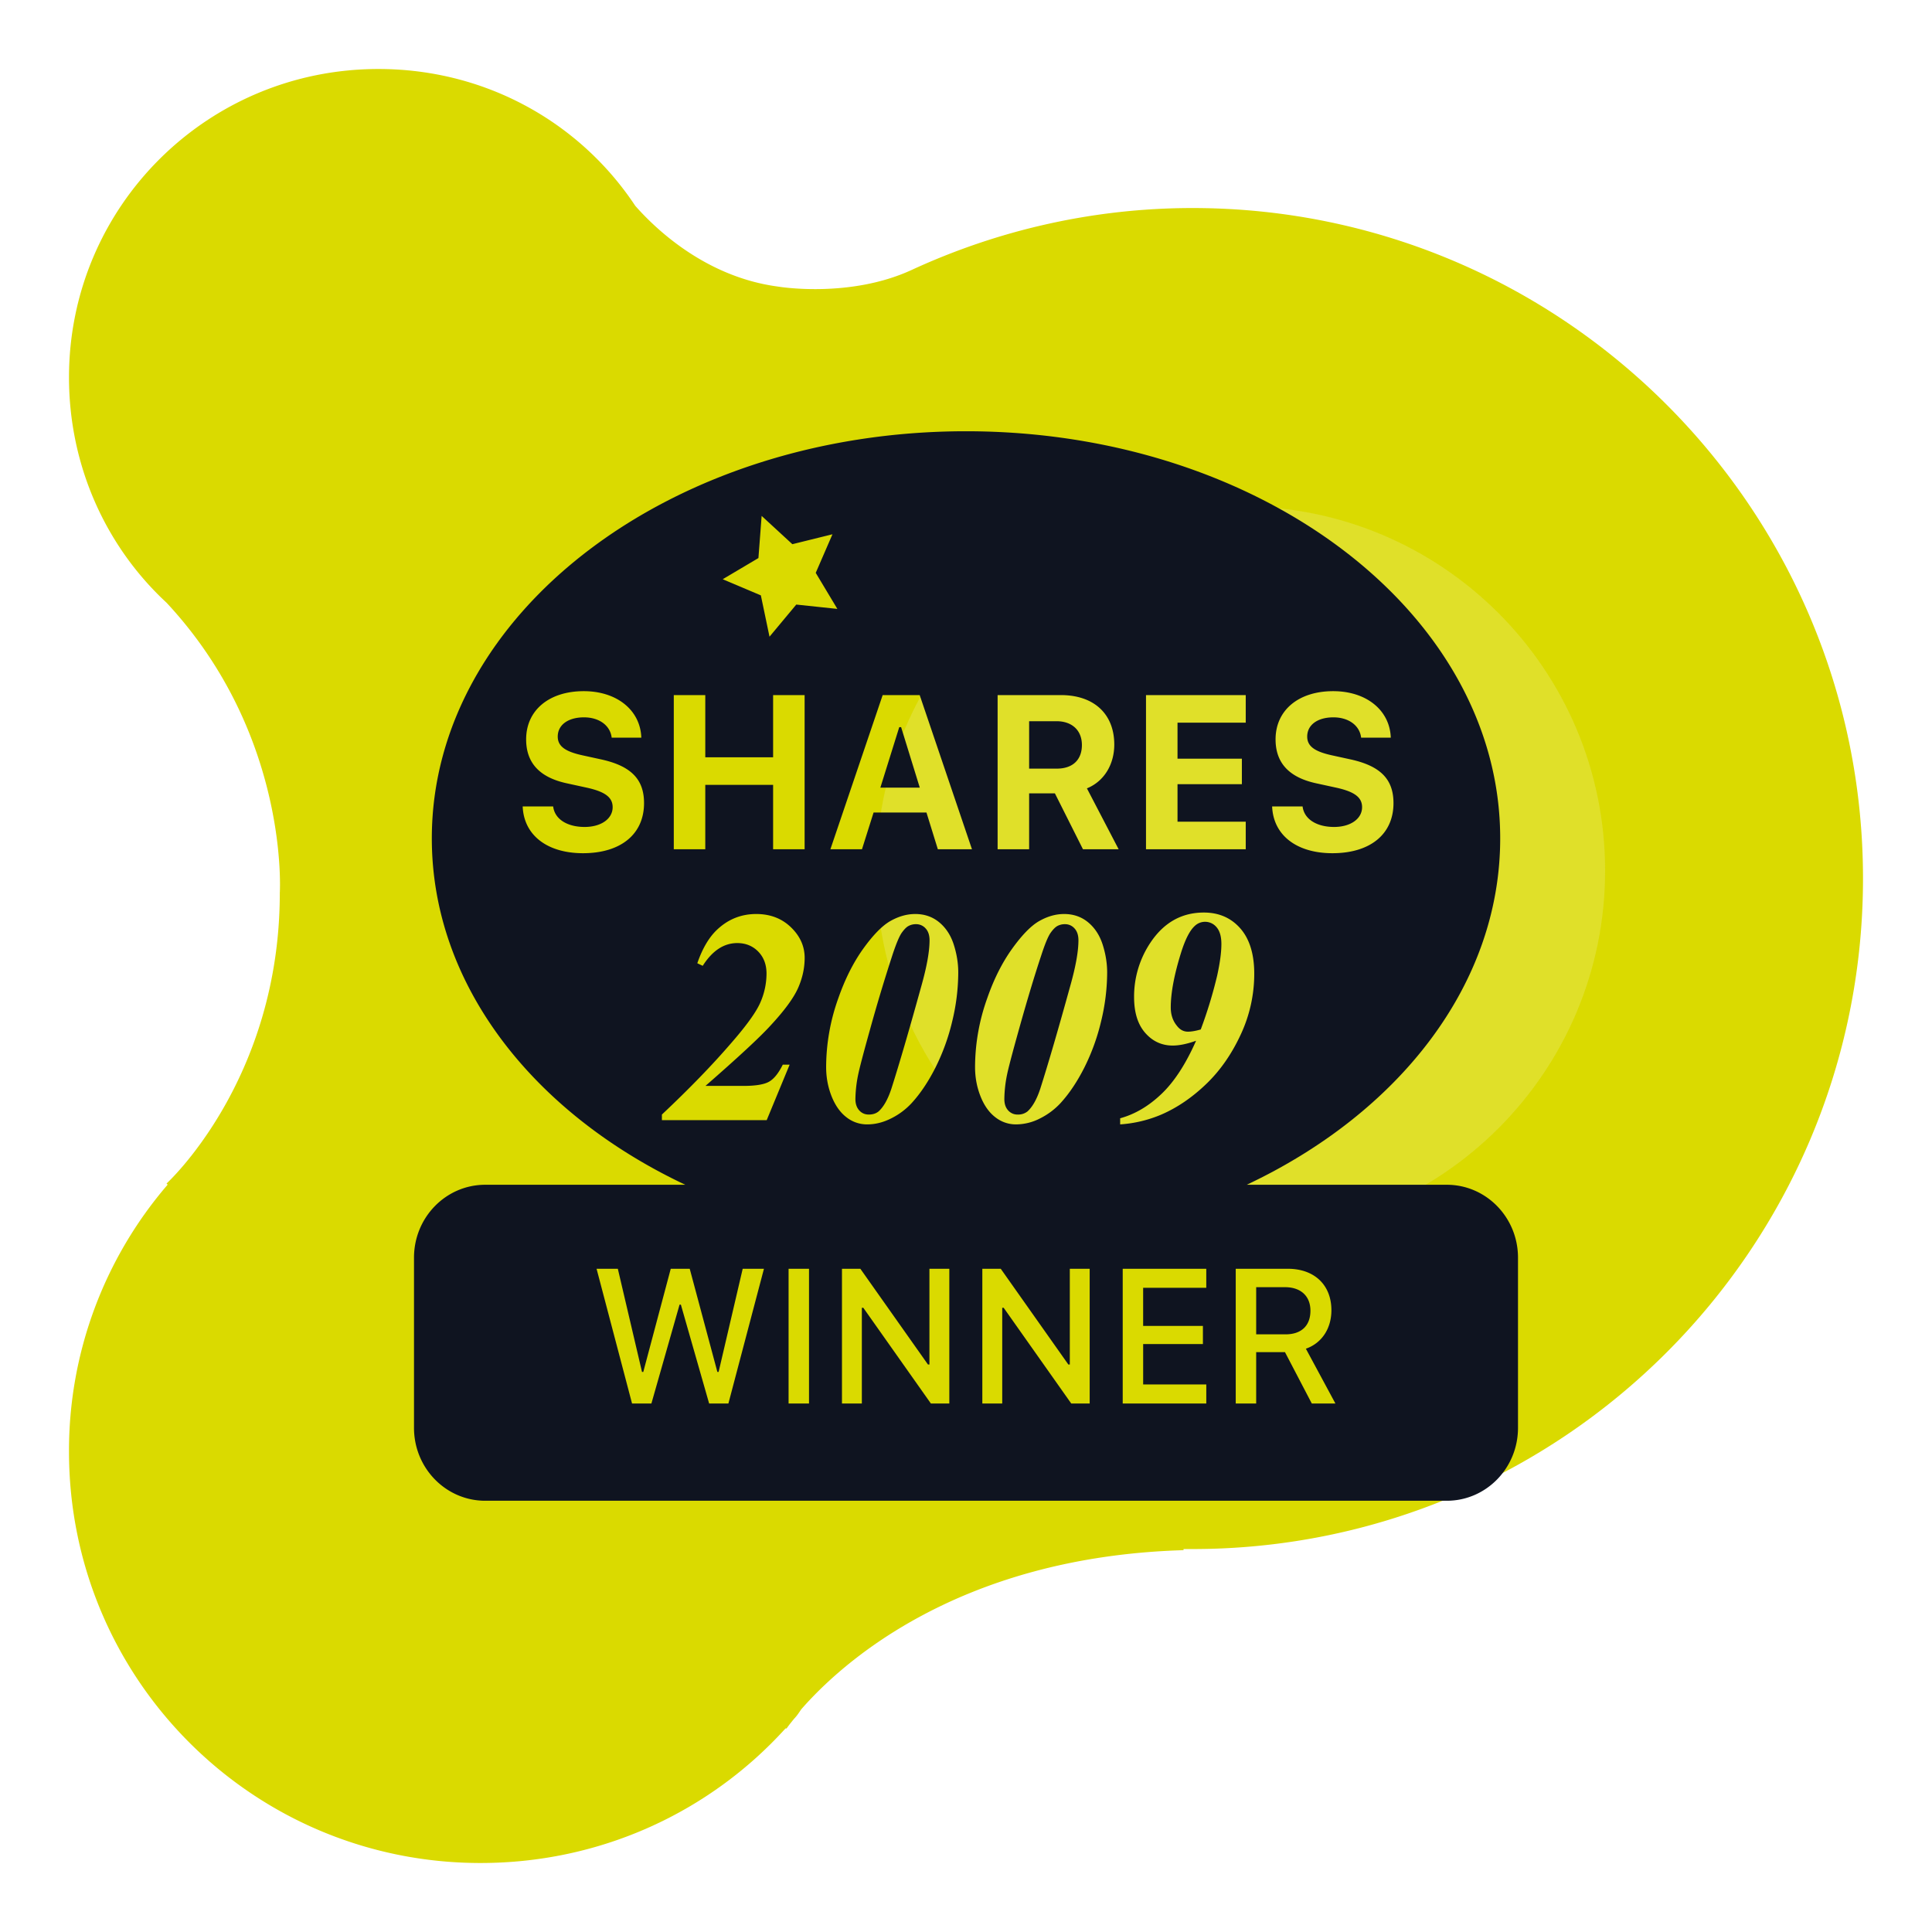
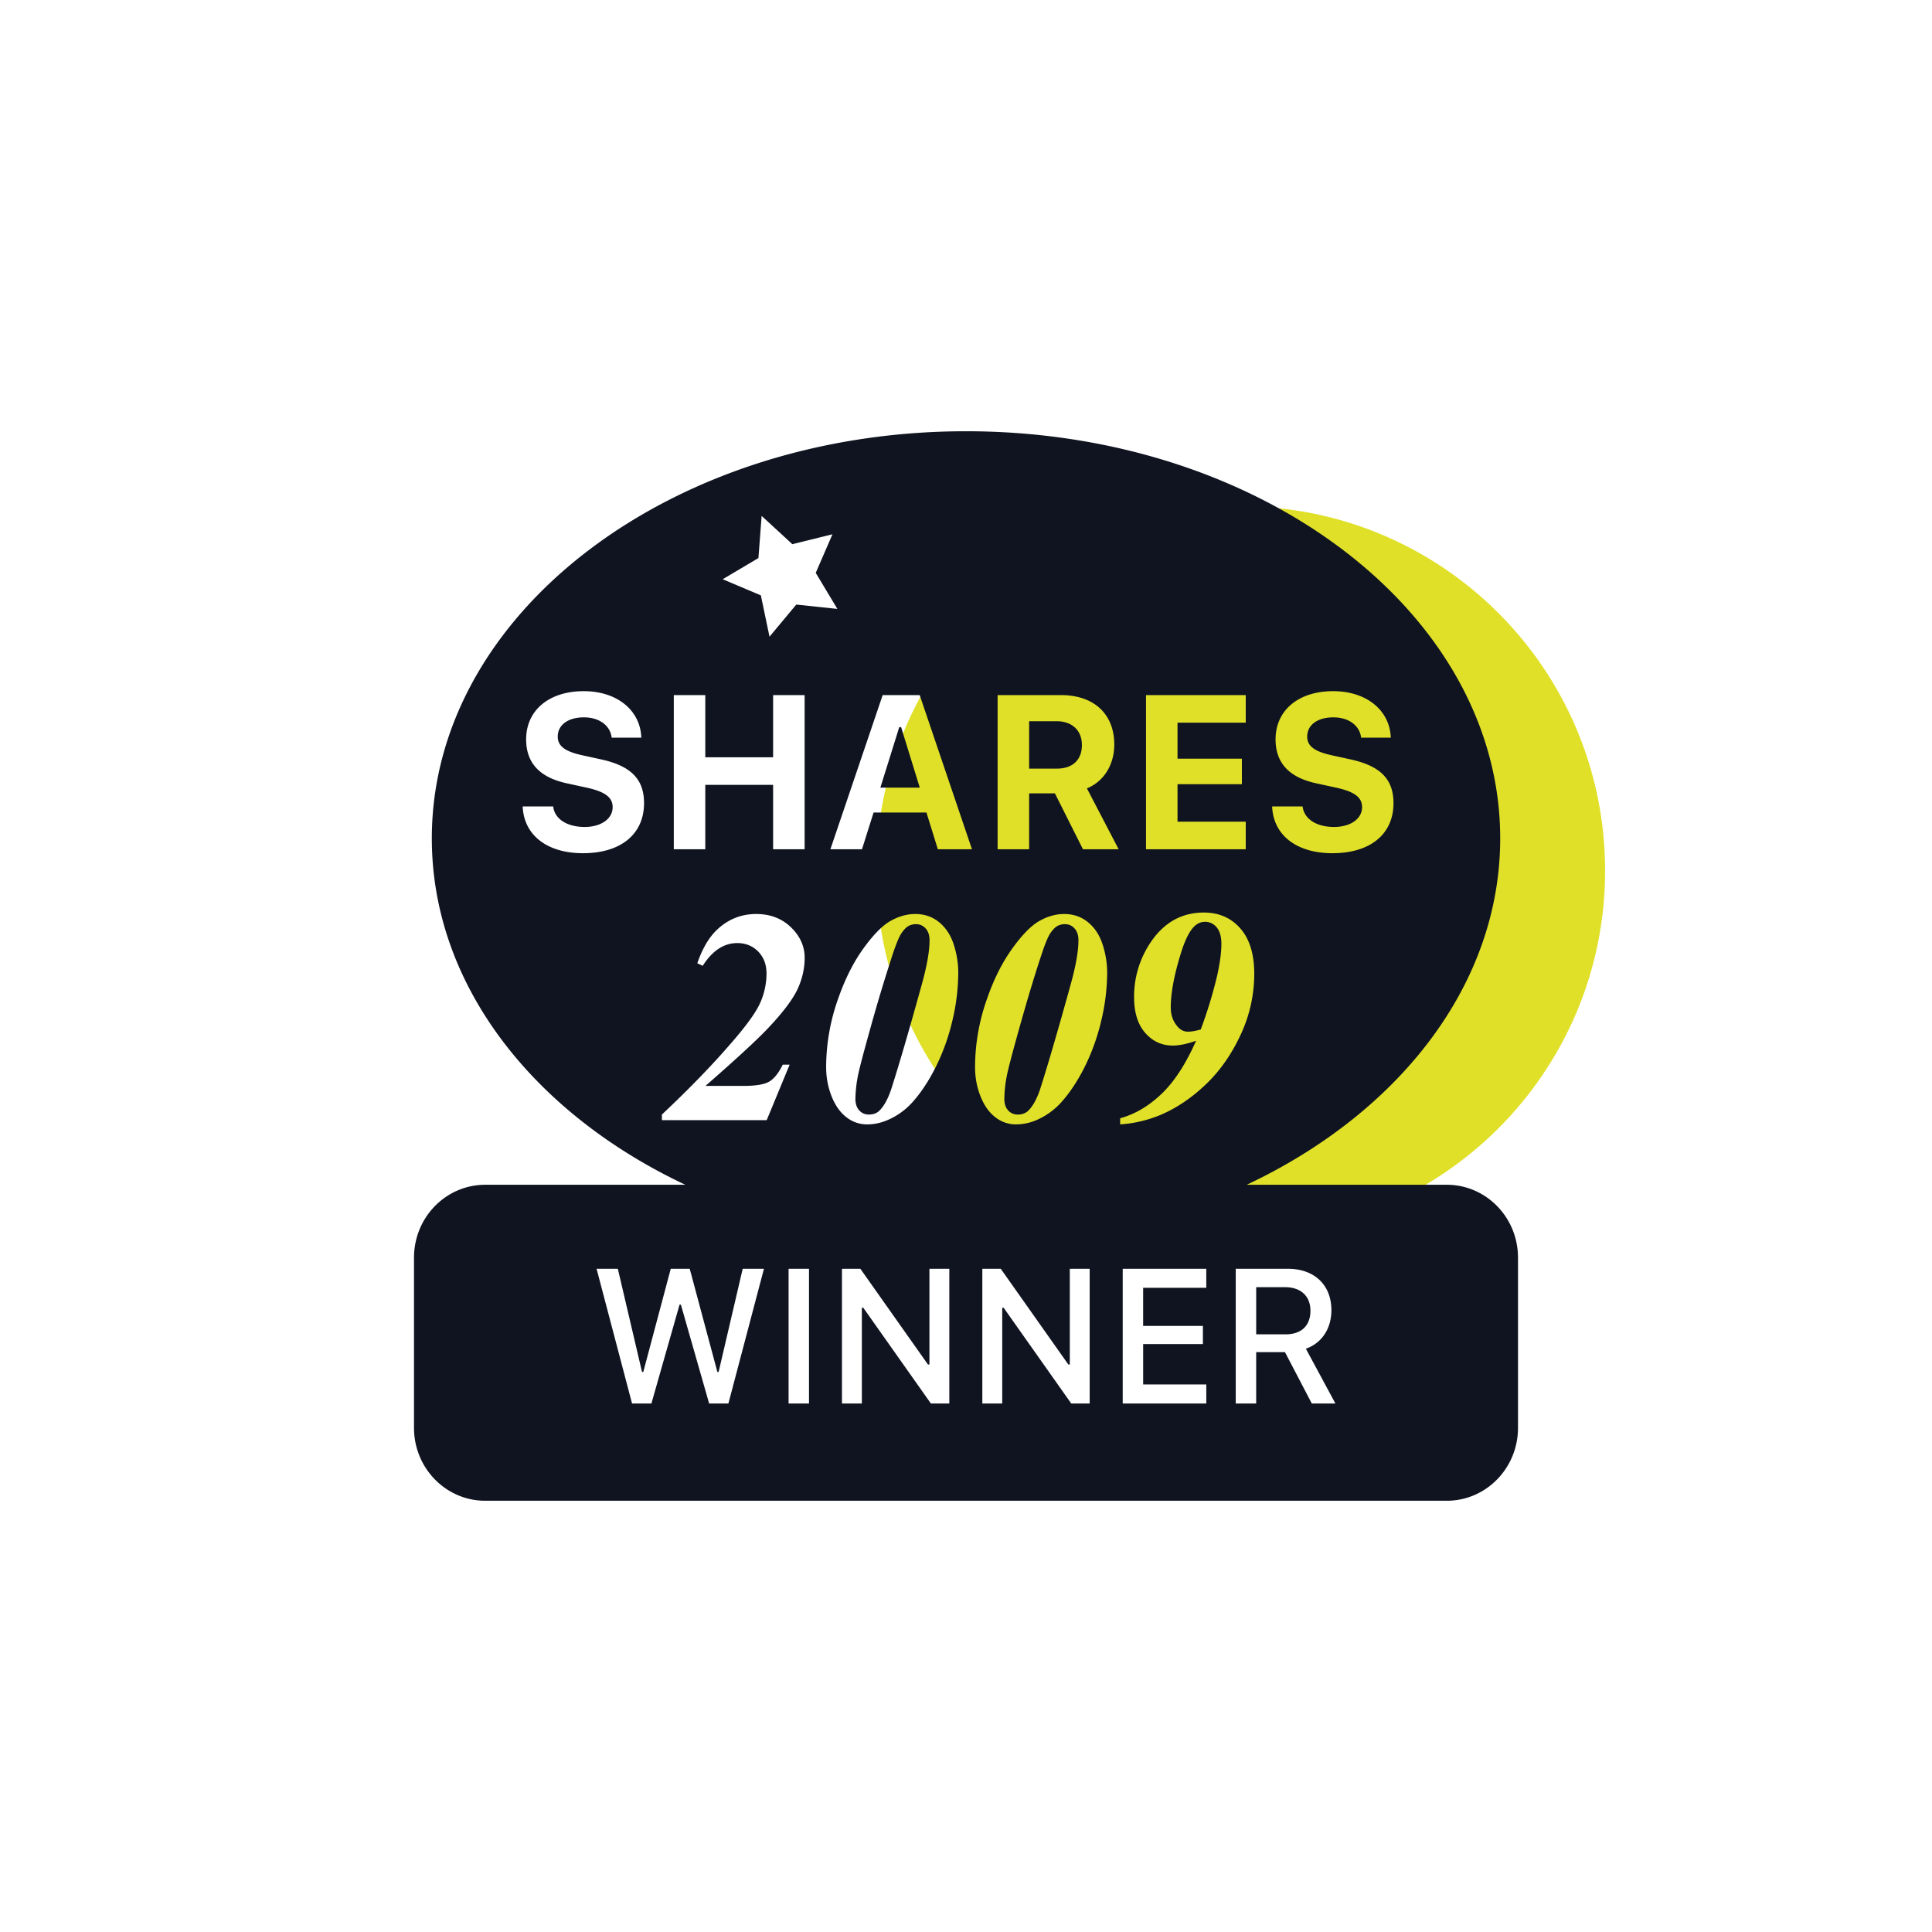
<svg xmlns="http://www.w3.org/2000/svg" width="112" height="112" fill="none">
-   <path d="M4 21.875C4 27.01 6.145 31.69 9.655 34.94c7.15 7.67 6.565 16.835 6.565 16.835 0 10.855-6.565 16.835-6.565 16.835l.065.065A23.624 23.624 0 004 84.145C4 97.34 14.66 108 27.855 108c7.02 0 13.325-2.99 17.68-7.8h.065s.13-.195.455-.585c.13-.13.26-.325.39-.52 2.21-2.535 8.97-8.84 22.165-9.23V89.8h.52C90.58 89.8 108 72.38 108 50.93c0-21.45-17.42-38.87-38.87-38.87-5.785 0-11.31 1.3-16.25 3.575-3.64 1.69-7.8.975-7.8.975-4.355-.585-7.28-3.575-8.255-4.68C33.64 7.12 28.18 4 21.94 4 11.995 4 4 11.995 4 21.875z" fill="#DADA00" />
  <path d="M93.05 50.475c0-11.667-9.458-21.125-21.125-21.125S50.8 38.808 50.8 50.475 60.258 71.6 71.925 71.6 93.05 62.142 93.05 50.475z" fill="#E0E029" />
  <path fill-rule="evenodd" clip-rule="evenodd" d="M77.416 81.364l-1.713-3.178c.93-.324 1.48-1.18 1.48-2.23 0-1.467-.988-2.404-2.526-2.404h-3.02v7.812h1.185v-2.978h1.67l1.555 2.978h1.369zm-7.487-7.812h-4.844v7.812h4.845v-1.105h-3.66v-2.343h3.464v-1.05h-3.465v-2.21h3.66v-1.104zm-4.992-8.37a7.361 7.361 0 002.389-.57c.922-.4 1.786-.99 2.598-1.77.81-.777 1.477-1.734 2.002-2.868a8.3 8.3 0 00.784-3.523c0-1.136-.268-2.012-.805-2.628-.539-.614-1.244-.922-2.117-.922-1.286 0-2.315.58-3.09 1.736a5.609 5.609 0 00-.954 3.165c0 .895.216 1.586.644 2.074.43.492.963.736 1.597.736.379 0 .828-.092 1.353-.279-.594 1.344-1.26 2.372-2.002 3.079-.74.709-1.54 1.18-2.399 1.416v.354zm-.088-15.95l-1.839-3.53c1.005-.408 1.586-1.399 1.586-2.537 0-1.779-1.18-2.87-3.097-2.87h-3.666v8.937h1.827v-3.24h1.494l1.627 3.24h2.068zm-.666 7.144c0-.53-.085-1.062-.256-1.603-.171-.54-.45-.973-.838-1.298-.388-.324-.855-.489-1.4-.489-.488 0-.969.138-1.445.409-.476.271-1 .81-1.576 1.613-.576.805-1.056 1.761-1.44 2.869a11.875 11.875 0 00-.703 3.98c0 .6.105 1.165.315 1.693.208.53.494.934.854 1.213.345.274.77.422 1.209.419a3.06 3.06 0 001.404-.354 4.12 4.12 0 001.173-.88c.503-.55.962-1.234 1.378-2.054.428-.854.755-1.755.974-2.687a12.08 12.08 0 00.351-2.83zM63.17 73.552h-1.152v5.55h-.085l-3.918-5.55h-1.068v7.812H58.1v-5.55h.084l3.918 5.55h1.068v-7.812zm-6.824-24.32l-3.03-8.936h-2.147l-3.03 8.936h1.831l.672-2.129h3.066l.66 2.13h1.978zm-.795 7.144c0-.53-.085-1.062-.256-1.603-.17-.54-.45-.973-.837-1.298-.388-.324-.855-.489-1.4-.489-.488 0-.97.138-1.446.409-.474.271-1 .81-1.577 1.613-.575.805-1.053 1.761-1.44 2.869a11.875 11.875 0 00-.703 3.98c0 .6.106 1.165.315 1.693.211.53.495.934.855 1.213.345.274.771.422 1.21.419.475 0 .941-.119 1.403-.354a4.09 4.09 0 001.173-.88c.504-.55.963-1.234 1.379-2.054.428-.854.755-1.755.974-2.687a12.1 12.1 0 00.35-2.83zm-.519 17.176H53.88v5.55h-.085l-3.919-5.55H48.81v7.812h1.152v-5.55h.085l3.918 5.55h1.068v-7.812zm-9.317 7.812h1.184v-7.812h-1.184v7.812zm-1.268-16.429l1.33-3.217h-.398c-.243.492-.507.822-.791.986-.283.164-.78.247-1.492.247h-2.2c1.892-1.651 3.146-2.813 3.76-3.486.811-.872 1.344-1.598 1.604-2.177.258-.58.387-1.167.387-1.759 0-.673-.266-1.264-.796-1.775-.53-.512-1.202-.768-2.012-.768-.872 0-1.63.304-2.273.913-.468.443-.849 1.09-1.142 1.942l.314.148c.56-.878 1.226-1.318 2.002-1.318.488 0 .893.165 1.215.492.321.331.481.754.481 1.278a4.197 4.197 0 01-.352 1.661c-.234.551-.803 1.345-1.711 2.383-1.081 1.257-2.417 2.634-4.002 4.127v.323h6.076zm-.16 8.617h-1.232l-1.396 5.981h-.072l-1.603-5.981h-1.1l-1.592 5.981h-.074l-1.402-5.981h-1.232l2.057 7.812h1.121l1.633-5.733h.076l1.639 5.733h1.116l2.061-7.812zm-6.951-26.994c0-1.388-.757-2.16-2.51-2.54l-1.053-.23c-1.022-.222-1.44-.537-1.44-1.088 0-.681.606-1.115 1.519-1.115.883 0 1.525.47 1.608 1.177h1.718c-.054-1.591-1.414-2.695-3.337-2.695-2.015 0-3.34 1.11-3.34 2.795 0 1.362.78 2.21 2.371 2.55l1.137.248c1.07.234 1.507.564 1.507 1.133 0 .675-.672 1.146-1.622 1.146-1.029 0-1.741-.465-1.826-1.188h-1.767c.067 1.664 1.417 2.71 3.497 2.71 2.188 0 3.538-1.101 3.538-2.903zm1.724 2.674h1.826v-3.734h3.932v3.734h1.827v-8.936h-1.827V43.9h-3.932v-3.605H39.06v8.936zm2.836-15.654l2.212.936.501 2.396 1.552-1.863 2.382.252-1.254-2.09.97-2.237-2.325.575-1.781-1.64-.186 2.444-2.07 1.227zm24.539 15.654h5.782v-1.598h-3.955v-2.173h3.731v-1.48h-3.731v-2.086h3.955v-1.6h-5.782v8.937zm12.526-2.439c0 .675-.67 1.146-1.621 1.146-1.028 0-1.742-.465-1.827-1.188h-1.766c.067 1.664 1.415 2.71 3.495 2.71 2.19 0 3.54-1.101 3.54-2.903 0-1.388-.757-2.16-2.511-2.54l-1.052-.23c-1.021-.222-1.439-.537-1.439-1.088 0-.681.604-1.115 1.518-1.115.882 0 1.525.47 1.608 1.177h1.719c-.055-1.591-1.415-2.695-3.34-2.695-2.014 0-3.339 1.11-3.339 2.795 0 1.362.781 2.21 2.371 2.55l1.138.248c1.07.234 1.506.564 1.506 1.133zM88 72.909v9.864C88 85.108 86.152 87 83.872 87H28.129C25.849 87 24 85.108 24 82.773v-9.864c0-2.335 1.849-4.227 4.13-4.227h11.596c-8.817-4.16-14.693-11.596-14.693-20.08C25.033 35.567 38.896 25 56 25c17.103 0 30.968 10.567 30.968 23.602 0 8.484-5.876 15.92-14.693 20.08h11.597c2.28 0 4.128 1.892 4.128 4.227zM61.743 53.576a.894.894 0 00-.434.099c-.123.063-.256.195-.4.396-.143.199-.323.628-.538 1.287-.4 1.2-.84 2.663-1.32 4.385-.372 1.331-.595 2.182-.671 2.554a7.41 7.41 0 00-.157 1.416c0 .278.073.496.22.658a.72.72 0 00.555.241.87.87 0 00.566-.181c.292-.265.541-.706.743-1.32.46-1.445 1.04-3.432 1.739-5.963.314-1.116.472-1.995.472-2.639 0-.293-.076-.523-.226-.686a.722.722 0 00-.55-.247zm-8.633 0a.89.89 0 00-.433.099c-.125.063-.255.195-.4.396-.141.199-.322.628-.54 1.287a98.82 98.82 0 00-1.318 4.385c-.372 1.331-.594 2.182-.67 2.554a7.414 7.414 0 00-.16 1.416c0 .278.076.496.222.658.147.161.33.241.555.241.23 0 .419-.062.565-.181.295-.265.542-.706.744-1.32.462-1.445 1.04-3.432 1.74-5.963.314-1.116.472-1.995.472-2.639 0-.293-.076-.523-.227-.686a.724.724 0 00-.55-.247zm17.455 2.96c.159-.729.24-1.332.24-1.811 0-.43-.091-.75-.274-.967a.863.863 0 00-1.266-.083c-.293.264-.562.792-.808 1.585-.39 1.259-.587 2.306-.587 3.143 0 .422.12.776.356 1.062.175.23.388.342.64.342.195 0 .444-.042.743-.128a26.22 26.22 0 00.956-3.142zM52.13 42.155l-1.095 3.506h2.286l-1.082-3.506h-.109zm9.114-.346H59.66v2.749h1.603c.92 0 1.456-.506 1.456-1.369 0-.846-.567-1.38-1.474-1.38zm14.723 34.174c0 .873-.528 1.37-1.444 1.37h-1.701v-2.734h1.67c.915 0 1.475.515 1.475 1.364z" fill="#0F1420" />
</svg>